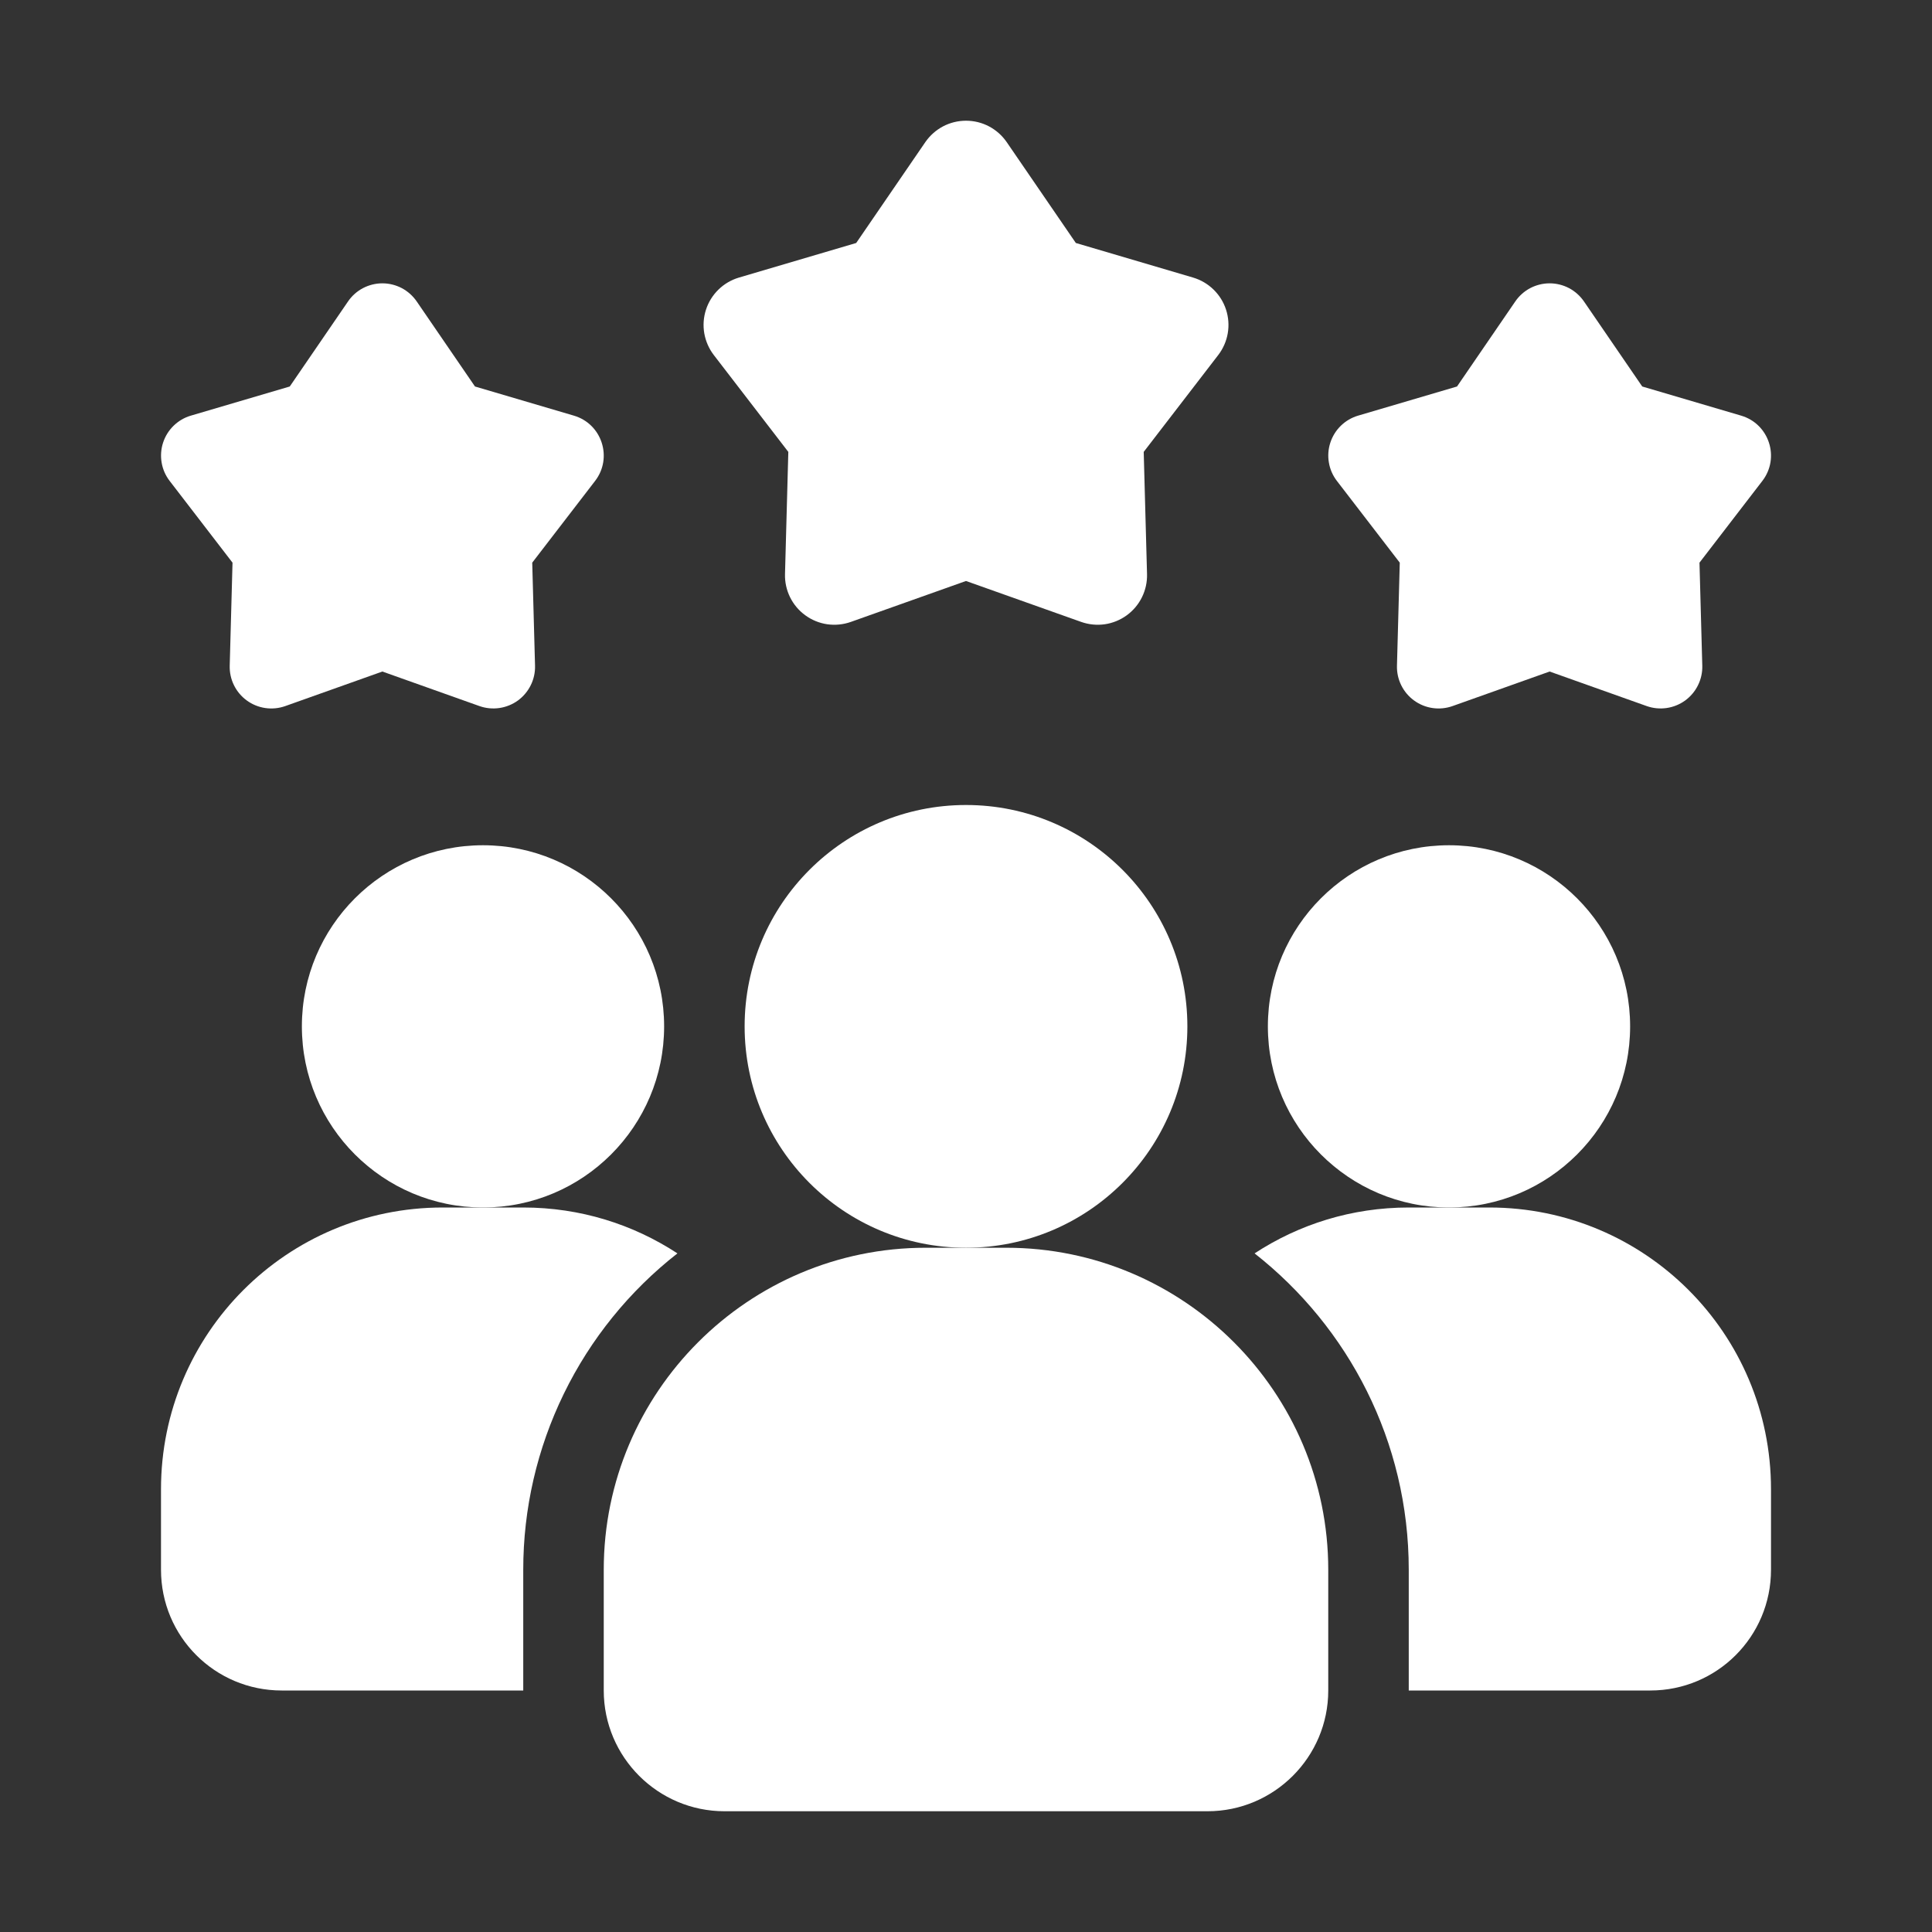
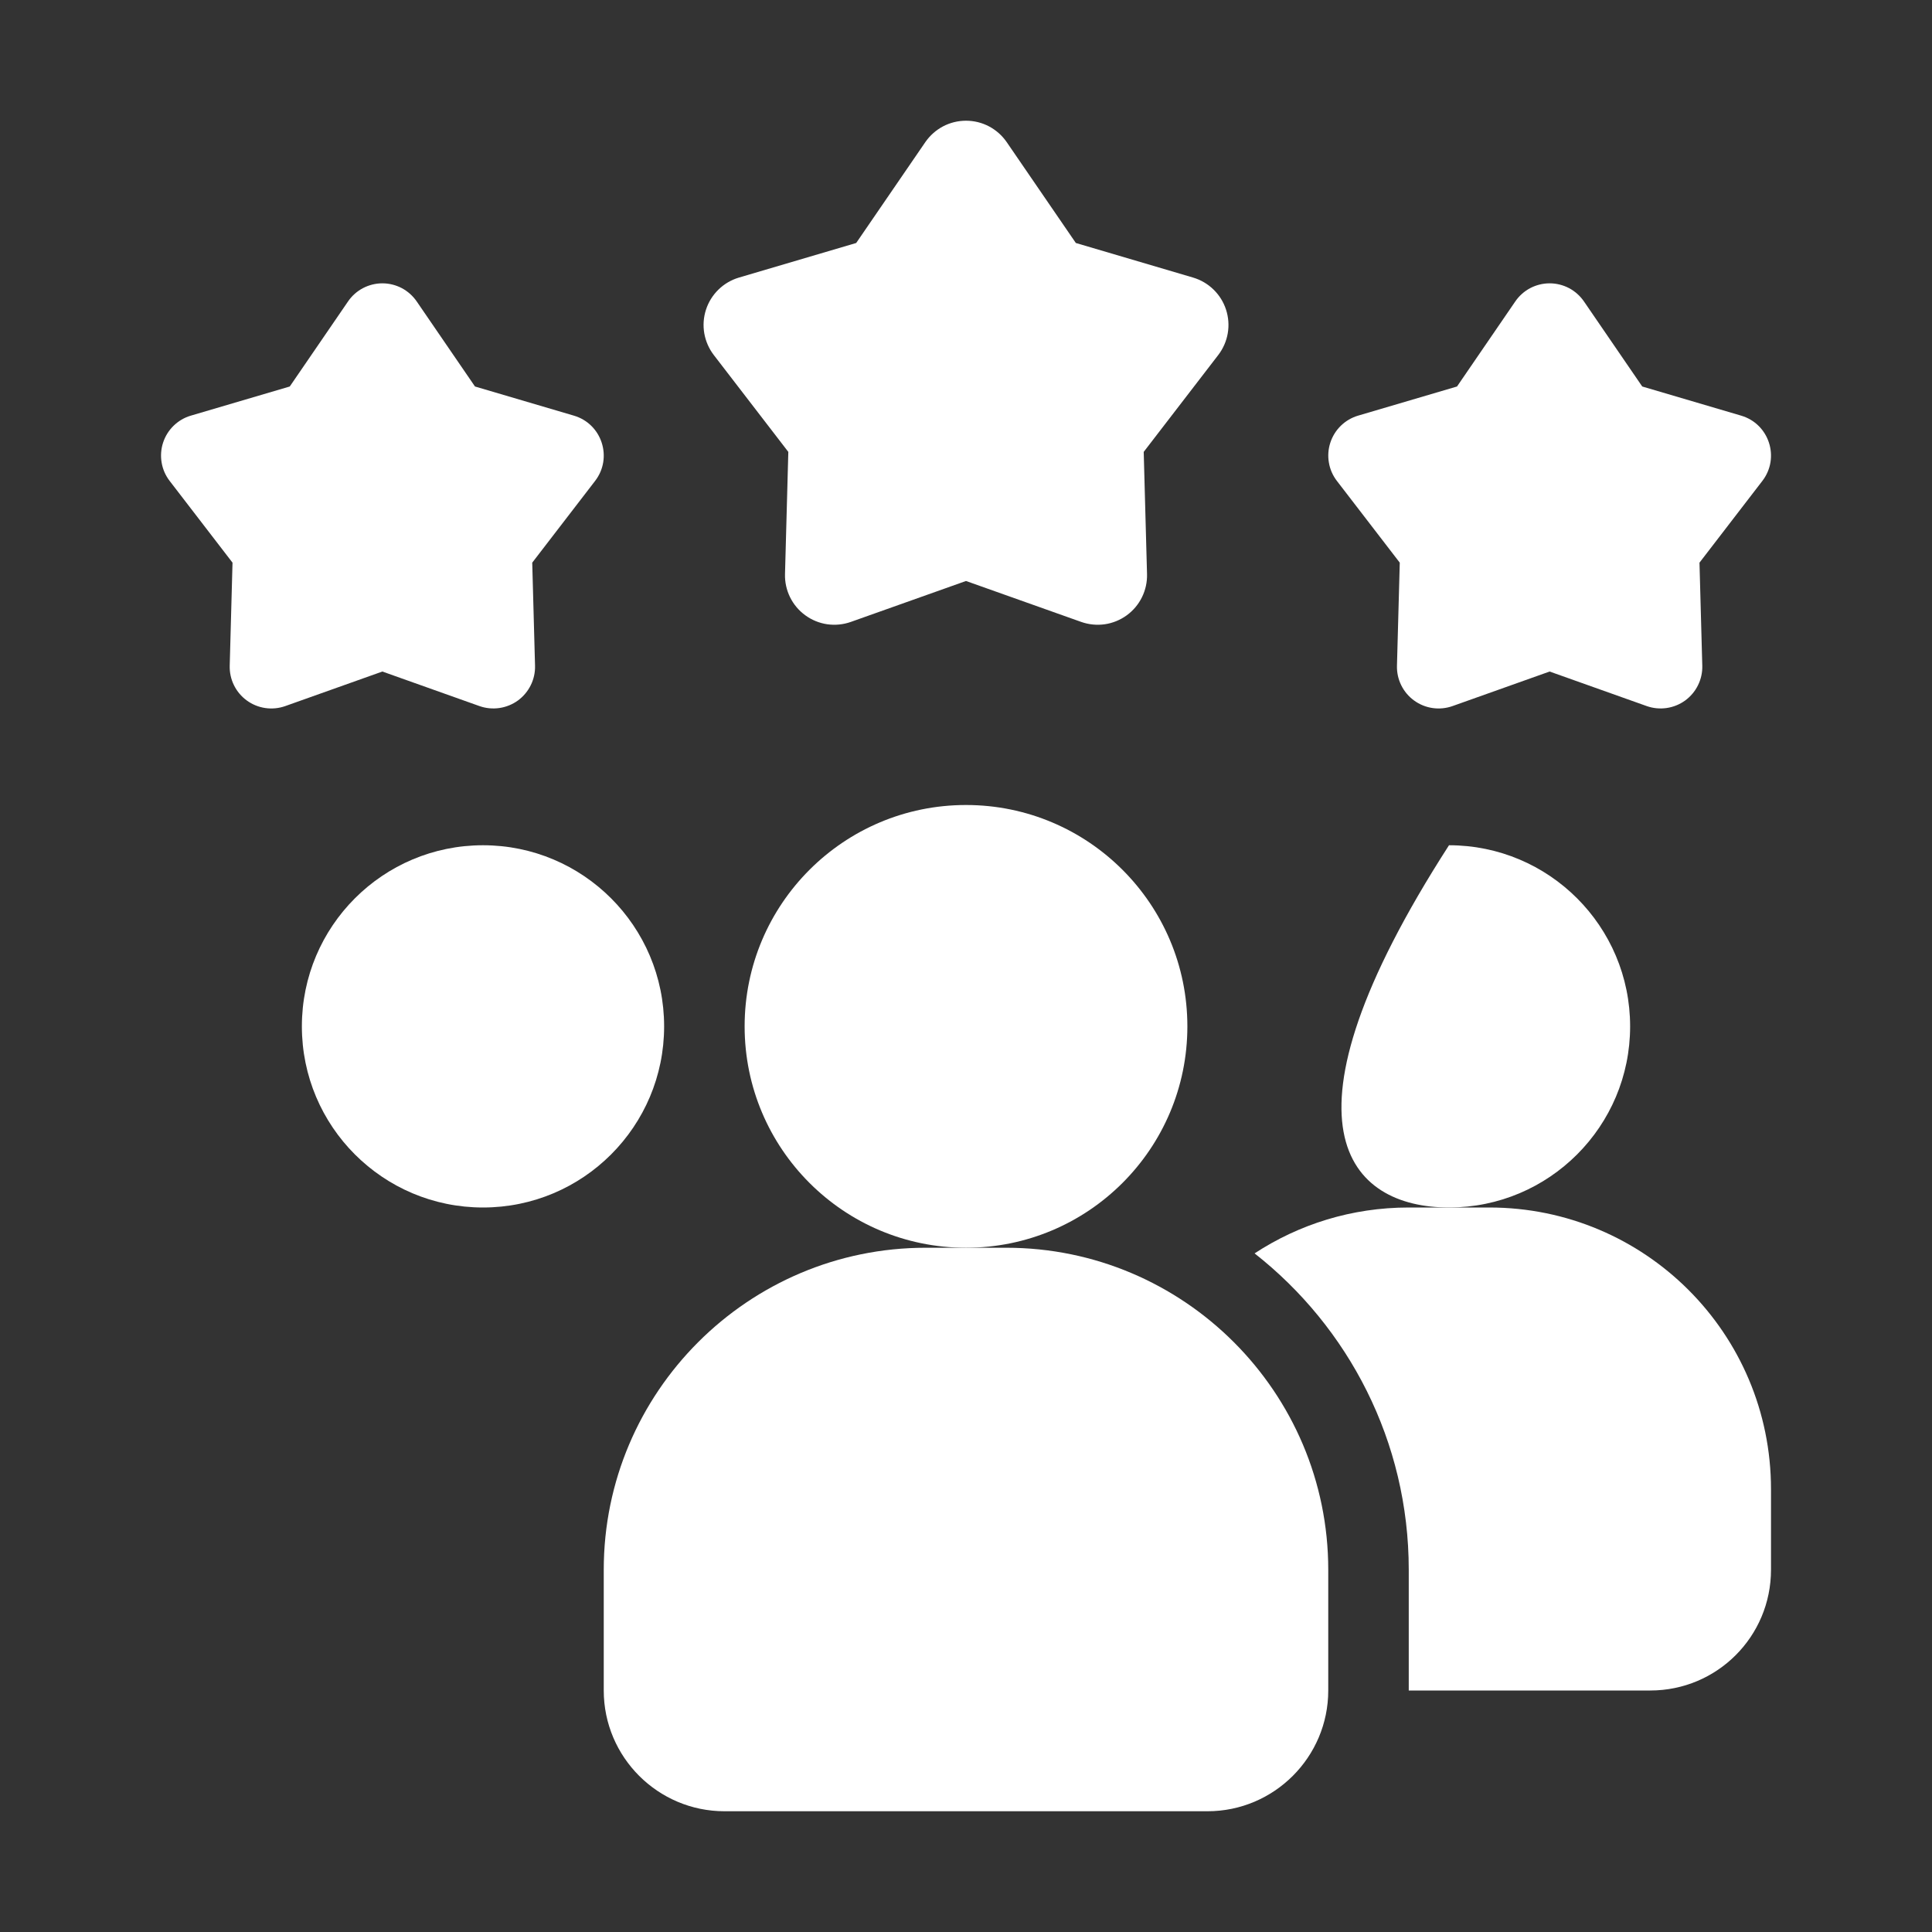
<svg xmlns="http://www.w3.org/2000/svg" width="60" height="60" viewBox="0 0 60 60" fill="none">
  <rect x="0" y="0" width="60" height="60" fill="#333333" stroke="none" />
-   <path d="M21.038 38.925C19.546 40.092 18.339 41.583 17.51 43.285C16.68 44.987 16.249 46.856 16.25 48.75V52.5H8.75C6.675 52.5 5 50.825 5 48.75V46.25C5 41.413 8.912 37.5 13.75 37.5H16.25C18.025 37.5 19.663 38.025 21.038 38.925Z" fill="white" />
-   <path d="M45 37.5C48.107 37.5 50.625 34.982 50.625 31.875C50.625 28.768 48.107 26.25 45 26.25C41.893 26.25 39.375 28.768 39.375 31.875C39.375 34.982 41.893 37.5 45 37.5Z" fill="white" />
+   <path d="M45 37.5C48.107 37.5 50.625 34.982 50.625 31.875C50.625 28.768 48.107 26.25 45 26.25C39.375 34.982 41.893 37.5 45 37.5Z" fill="white" />
  <path d="M15 37.5C18.107 37.5 20.625 34.982 20.625 31.875C20.625 28.768 18.107 26.25 15 26.25C11.893 26.25 9.375 28.768 9.375 31.875C9.375 34.982 11.893 37.5 15 37.5Z" fill="white" />
  <path d="M55 46.25V48.75C55 50.825 53.325 52.5 51.25 52.5H43.75V48.75C43.75 44.763 41.875 41.212 38.962 38.925C40.337 38.025 41.975 37.5 43.75 37.5H46.25C51.087 37.5 55 41.413 55 46.25Z" fill="white" />
  <path d="M30 38.75C33.797 38.75 36.875 35.672 36.875 31.875C36.875 28.078 33.797 25 30 25C26.203 25 23.125 28.078 23.125 31.875C23.125 35.672 26.203 38.75 30 38.75Z" fill="white" />
  <path d="M31.25 38.75H28.75C23.236 38.75 18.75 43.236 18.75 48.75V52.5C18.75 54.568 20.432 56.25 22.5 56.25H37.5C39.567 56.25 41.25 54.568 41.25 52.5V48.75C41.25 43.236 36.764 38.75 31.25 38.75ZM48.125 20.855L45.109 21.928C44.911 21.998 44.699 22.019 44.491 21.989C44.283 21.959 44.086 21.879 43.916 21.755C43.746 21.632 43.609 21.469 43.516 21.28C43.423 21.092 43.378 20.884 43.384 20.674L43.471 17.474L41.519 14.936C41.391 14.77 41.305 14.575 41.27 14.368C41.234 14.161 41.249 13.948 41.314 13.749C41.379 13.549 41.491 13.368 41.642 13.221C41.792 13.075 41.976 12.967 42.177 12.908L45.249 12.003L47.059 9.361C47.177 9.188 47.337 9.046 47.522 8.948C47.708 8.851 47.915 8.799 48.125 8.799C48.335 8.799 48.542 8.851 48.728 8.948C48.913 9.046 49.072 9.188 49.191 9.361L51.001 12.003L54.072 12.908C54.944 13.164 55.285 14.216 54.731 14.936L52.779 17.474L52.866 20.674C52.872 20.884 52.826 21.092 52.733 21.28C52.641 21.468 52.503 21.631 52.334 21.755C52.164 21.878 51.966 21.958 51.759 21.988C51.551 22.018 51.339 21.998 51.141 21.928L48.125 20.855ZM11.875 20.855L8.859 21.928C8.661 21.998 8.449 22.019 8.241 21.989C8.033 21.959 7.836 21.879 7.666 21.755C7.496 21.632 7.359 21.469 7.266 21.28C7.173 21.092 7.128 20.884 7.134 20.674L7.221 17.474L5.269 14.936C5.141 14.77 5.055 14.575 5.02 14.368C4.984 14.161 4.999 13.948 5.064 13.749C5.129 13.549 5.241 13.368 5.392 13.221C5.542 13.075 5.726 12.967 5.927 12.908L8.999 12.003L10.809 9.361C10.927 9.188 11.086 9.046 11.272 8.948C11.458 8.851 11.665 8.799 11.875 8.799C12.085 8.799 12.292 8.851 12.478 8.948C12.663 9.046 12.822 9.188 12.941 9.361L14.751 12.003L17.822 12.908C18.694 13.164 19.035 14.216 18.481 14.936L16.529 17.474L16.616 20.674C16.622 20.884 16.576 21.092 16.483 21.28C16.39 21.468 16.253 21.631 16.084 21.755C15.914 21.878 15.716 21.958 15.509 21.988C15.301 22.018 15.089 21.998 14.891 21.928L11.875 20.855ZM30 18.043L26.424 19.314C26.189 19.397 25.938 19.422 25.691 19.387C25.445 19.351 25.211 19.256 25.01 19.109C24.808 18.963 24.646 18.77 24.536 18.547C24.426 18.323 24.372 18.076 24.379 17.828L24.482 14.034L22.167 11.025C22.016 10.828 21.915 10.596 21.872 10.351C21.83 10.106 21.848 9.854 21.925 9.617C22.002 9.38 22.135 9.166 22.314 8.992C22.492 8.818 22.71 8.691 22.949 8.62L26.59 7.546L28.736 4.415C28.877 4.21 29.066 4.042 29.286 3.925C29.506 3.809 29.752 3.749 30.001 3.749C30.25 3.749 30.495 3.809 30.715 3.925C30.936 4.042 31.124 4.21 31.265 4.415L33.411 7.546L37.052 8.62C37.291 8.691 37.509 8.818 37.687 8.992C37.866 9.166 37.999 9.38 38.076 9.617C38.153 9.854 38.171 10.106 38.129 10.351C38.087 10.596 37.985 10.828 37.834 11.025L35.519 14.034L35.622 17.828C35.629 18.076 35.575 18.323 35.465 18.547C35.355 18.77 35.193 18.963 34.992 19.109C34.79 19.256 34.556 19.351 34.31 19.387C34.063 19.422 33.812 19.397 33.577 19.314L30 18.043Z" fill="white" />
</svg>